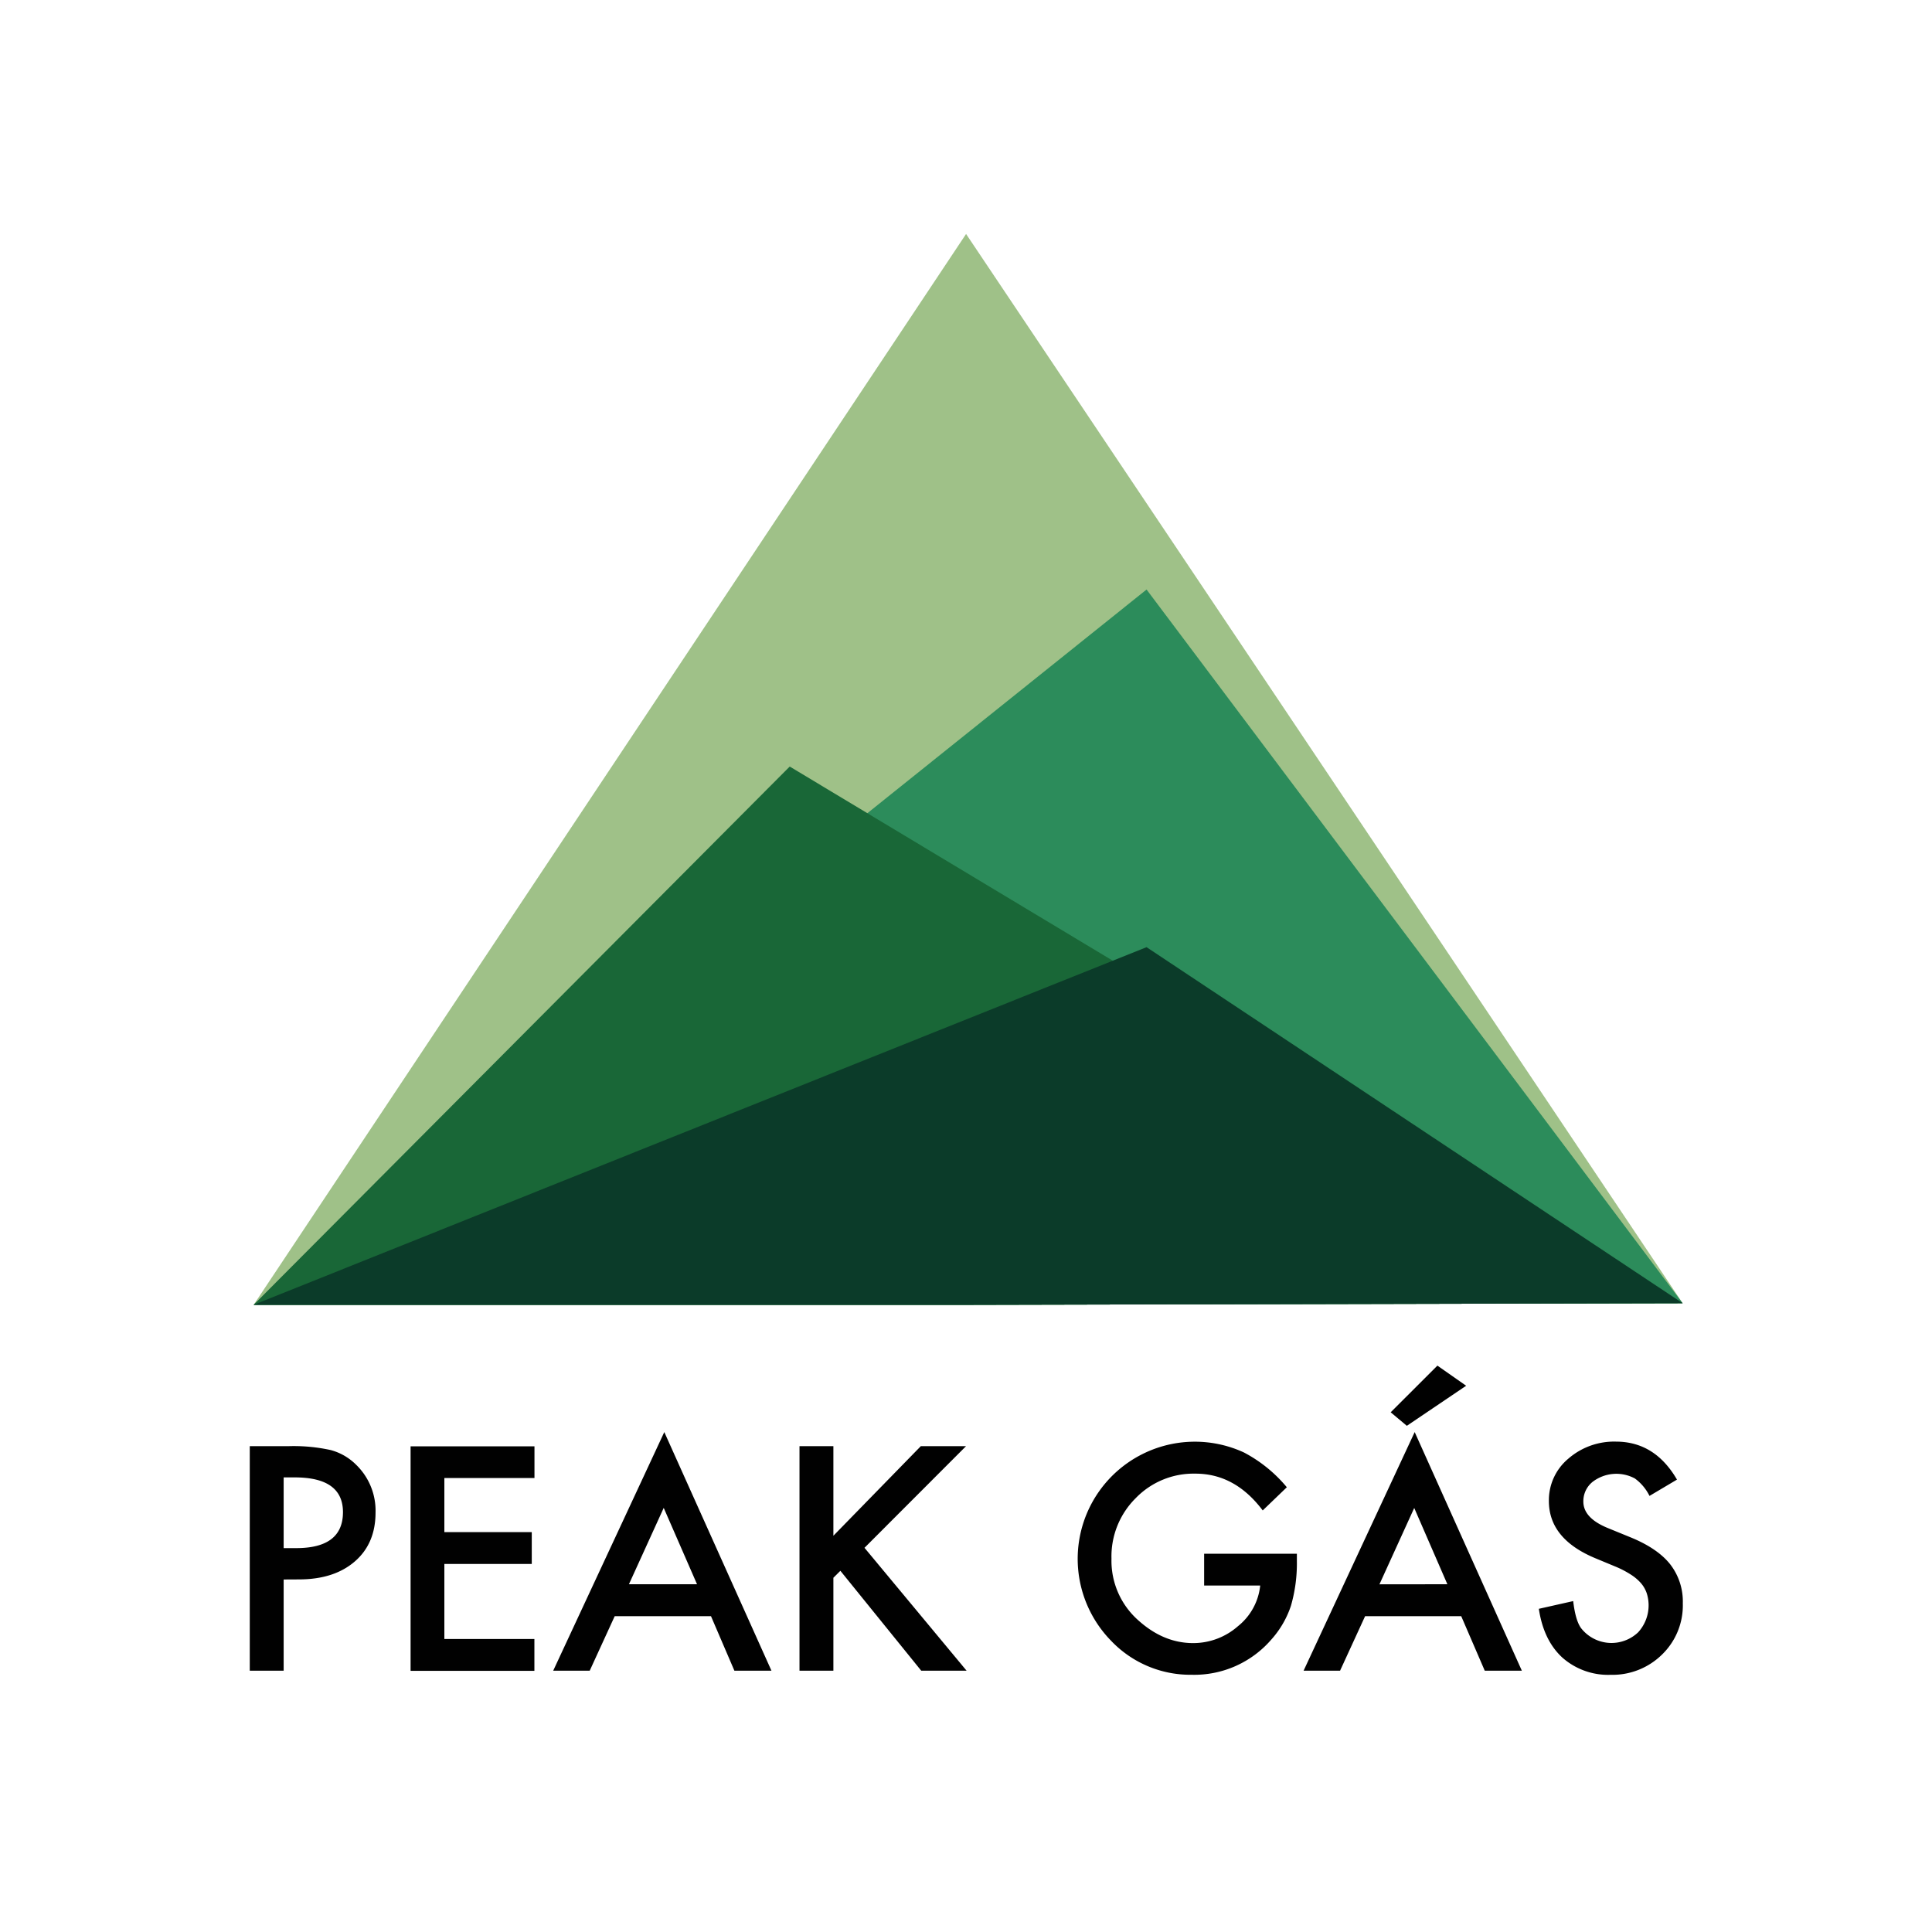
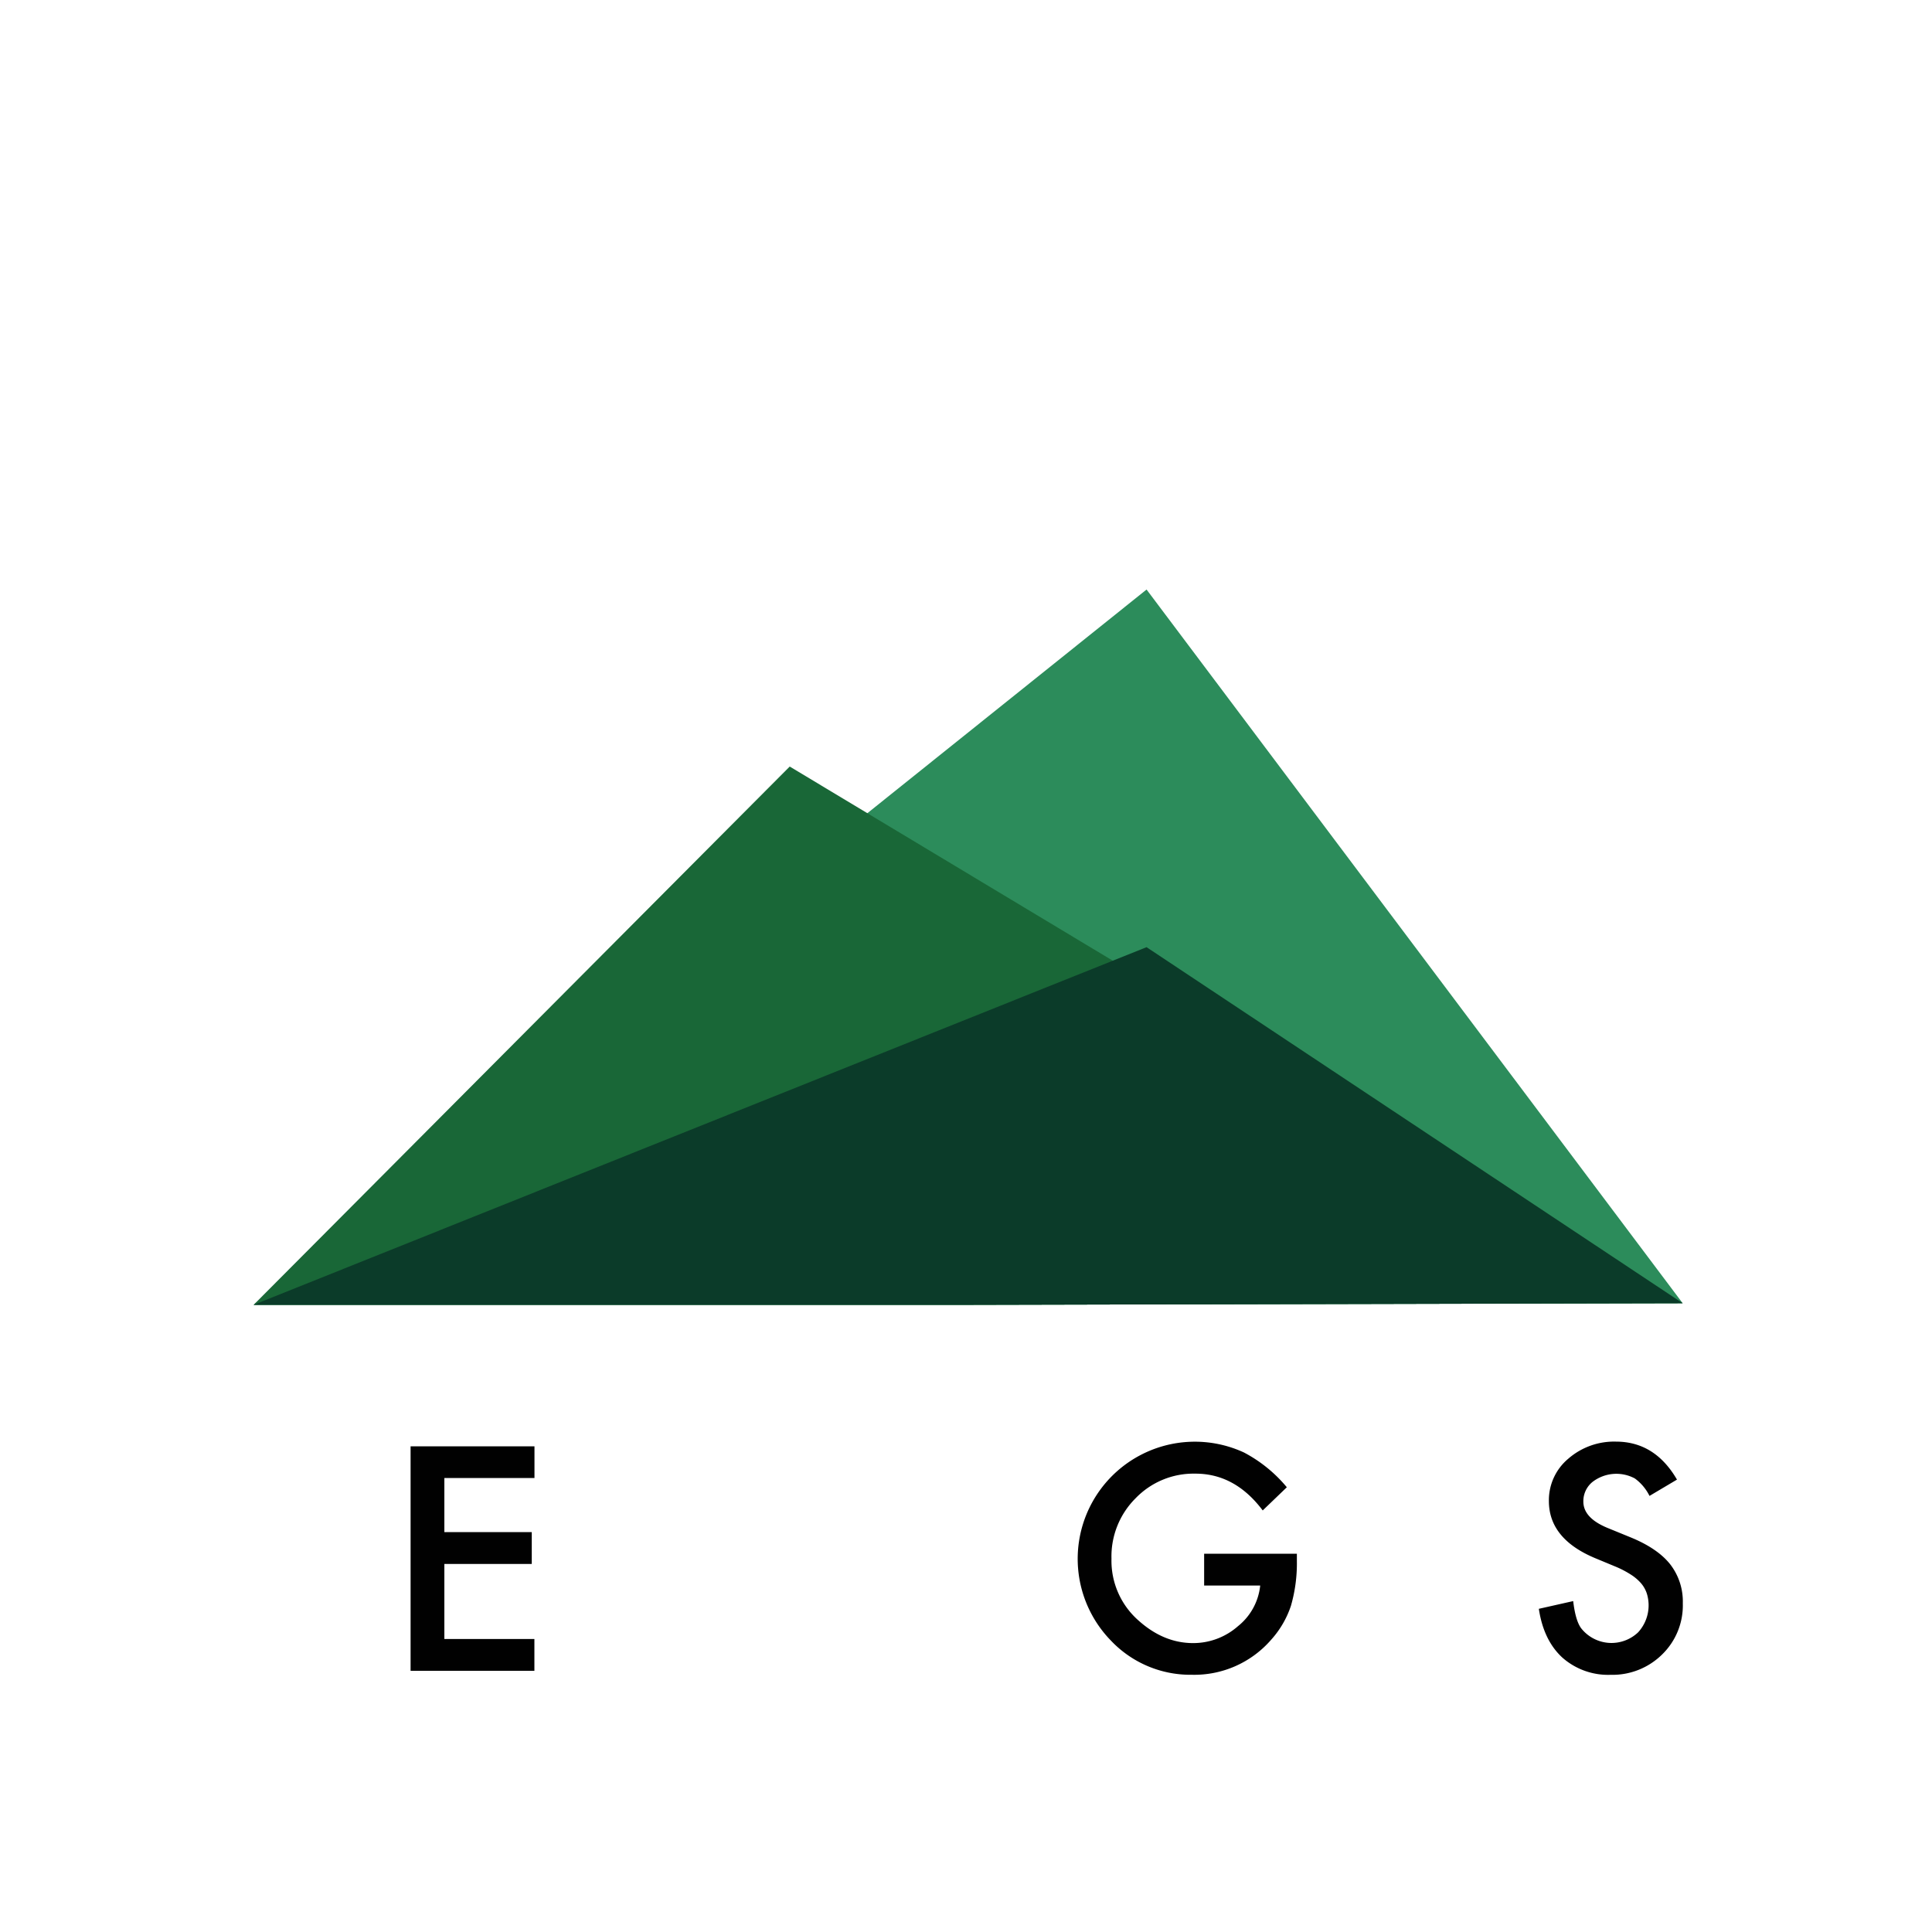
<svg xmlns="http://www.w3.org/2000/svg" id="b766c0fe-cad2-48f3-a2cb-ebd8a32dc6b3" data-name="Layer 1" viewBox="0 0 500 500">
  <defs>
    <style>.f463fcab-ce0c-4757-8072-a32fbc8955e8{fill:#010101;}.a238abb0-798d-4c84-af2b-83ac6d1163c2{fill:#9fc188;}.be5189ec-0db4-4891-bbee-781070aad938{fill:#2c8c5b;}.b37c05e6-a08c-4ee0-9b5d-ac285ffb046b{fill:#196737;}.ba3c2991-4afb-4013-9ec2-7129e32c23c8{fill:#0b3b29;}</style>
  </defs>
-   <path class="f463fcab-ce0c-4757-8072-a32fbc8955e8" d="M73.41,408.77v23.6H64.64v-58.1h9.93a44.64,44.64,0,0,1,11,1,14.67,14.67,0,0,1,6.62,3.83,16.54,16.54,0,0,1,5,12.35q0,8-5.35,12.64t-14.41,4.66Zm0-8.12h3.27q12.07,0,12.08-9.3,0-9-12.46-9H73.41Z" />
  <path class="f463fcab-ce0c-4757-8072-a32fbc8955e8" d="M138.32,382.51H115v14h22.62v8.24H115v19.42h23.3v8.24H106.26v-58.1h32.06Z" />
-   <path class="f463fcab-ce0c-4757-8072-a32fbc8955e8" d="M184,418.26H159.09l-6.47,14.11h-9.45l28.75-61.75,27.73,61.75h-9.59ZM180.39,410l-8.62-19.76-9,19.76Z" />
-   <path class="f463fcab-ce0c-4757-8072-a32fbc8955e8" d="M215.68,397.45l22.62-23.18H250l-26.27,26.3,26.42,31.8H238.41l-20.92-25.85-1.81,1.8v24.05h-8.77v-58.1h8.77Z" />
  <path class="f463fcab-ce0c-4757-8072-a32fbc8955e8" d="M311.63,402.11h24V404a39.58,39.58,0,0,1-1.54,11.59,24.79,24.79,0,0,1-5.08,8.73,26.35,26.35,0,0,1-20.59,9.11,28.31,28.31,0,0,1-20.88-8.81,30.32,30.32,0,0,1,34.39-48.72,36.44,36.44,0,0,1,11.1,9l-6.24,6q-7.16-9.53-17.42-9.52a20.81,20.81,0,0,0-15.47,6.36,21.24,21.24,0,0,0-6.25,15.65,20.57,20.57,0,0,0,7,16q6.5,5.83,14.11,5.84a17.52,17.52,0,0,0,11.62-4.37,15.51,15.51,0,0,0,5.76-10.53H311.63Z" />
-   <path class="f463fcab-ce0c-4757-8072-a32fbc8955e8" d="M378.16,418.26H353.29l-6.48,14.11h-9.44l28.75-61.75,27.73,61.75h-9.6ZM374.58,410,366,390.26l-9,19.76Zm4.86-51.37L364.09,369l-4.18-3.5L372,353.42Z" />
  <path class="f463fcab-ce0c-4757-8072-a32fbc8955e8" d="M434,382.92l-7.11,4.22a12.34,12.34,0,0,0-3.8-4.52,10.11,10.11,0,0,0-10.91.87,6.4,6.4,0,0,0-2.41,5.12q0,4.25,6.32,6.84l5.8,2.37q7.06,2.87,10.34,7a15.72,15.72,0,0,1,3.28,10.11,17.71,17.71,0,0,1-5.35,13.24,18.29,18.29,0,0,1-13.35,5.27,17.86,17.86,0,0,1-12.5-4.48q-4.84-4.47-6.06-12.6l8.89-2q.6,5.12,2.1,7.08a10,10,0,0,0,14.71,1,10.34,10.34,0,0,0,2.24-10.06,7.9,7.9,0,0,0-1.46-2.6,12,12,0,0,0-2.58-2.22,25.1,25.1,0,0,0-3.76-2l-5.61-2.33q-11.92-5-11.93-14.75a14,14,0,0,1,5-10.95,18.05,18.05,0,0,1,12.45-4.44Q428.32,373.14,434,382.92Z" />
-   <polygon class="a238abb0-798d-4c84-af2b-83ac6d1163c2" points="250.02 60.55 435.47 337.27 250.56 337.69 65.64 337.69 250.02 60.55" />
  <polygon class="be5189ec-0db4-4891-bbee-781070aad938" points="296.73 152.57 435.47 337.27 250.56 337.69 65.64 337.69 296.73 152.57" />
  <polygon class="b37c05e6-a08c-4ee0-9b5d-ac285ffb046b" points="204.38 198.38 435.47 337.27 250.56 337.69 65.64 337.69 204.38 198.38" />
  <polygon class="ba3c2991-4afb-4013-9ec2-7129e32c23c8" points="296.73 245.13 435.47 337.27 250.56 337.69 65.64 337.69 296.73 245.13" />
</svg>